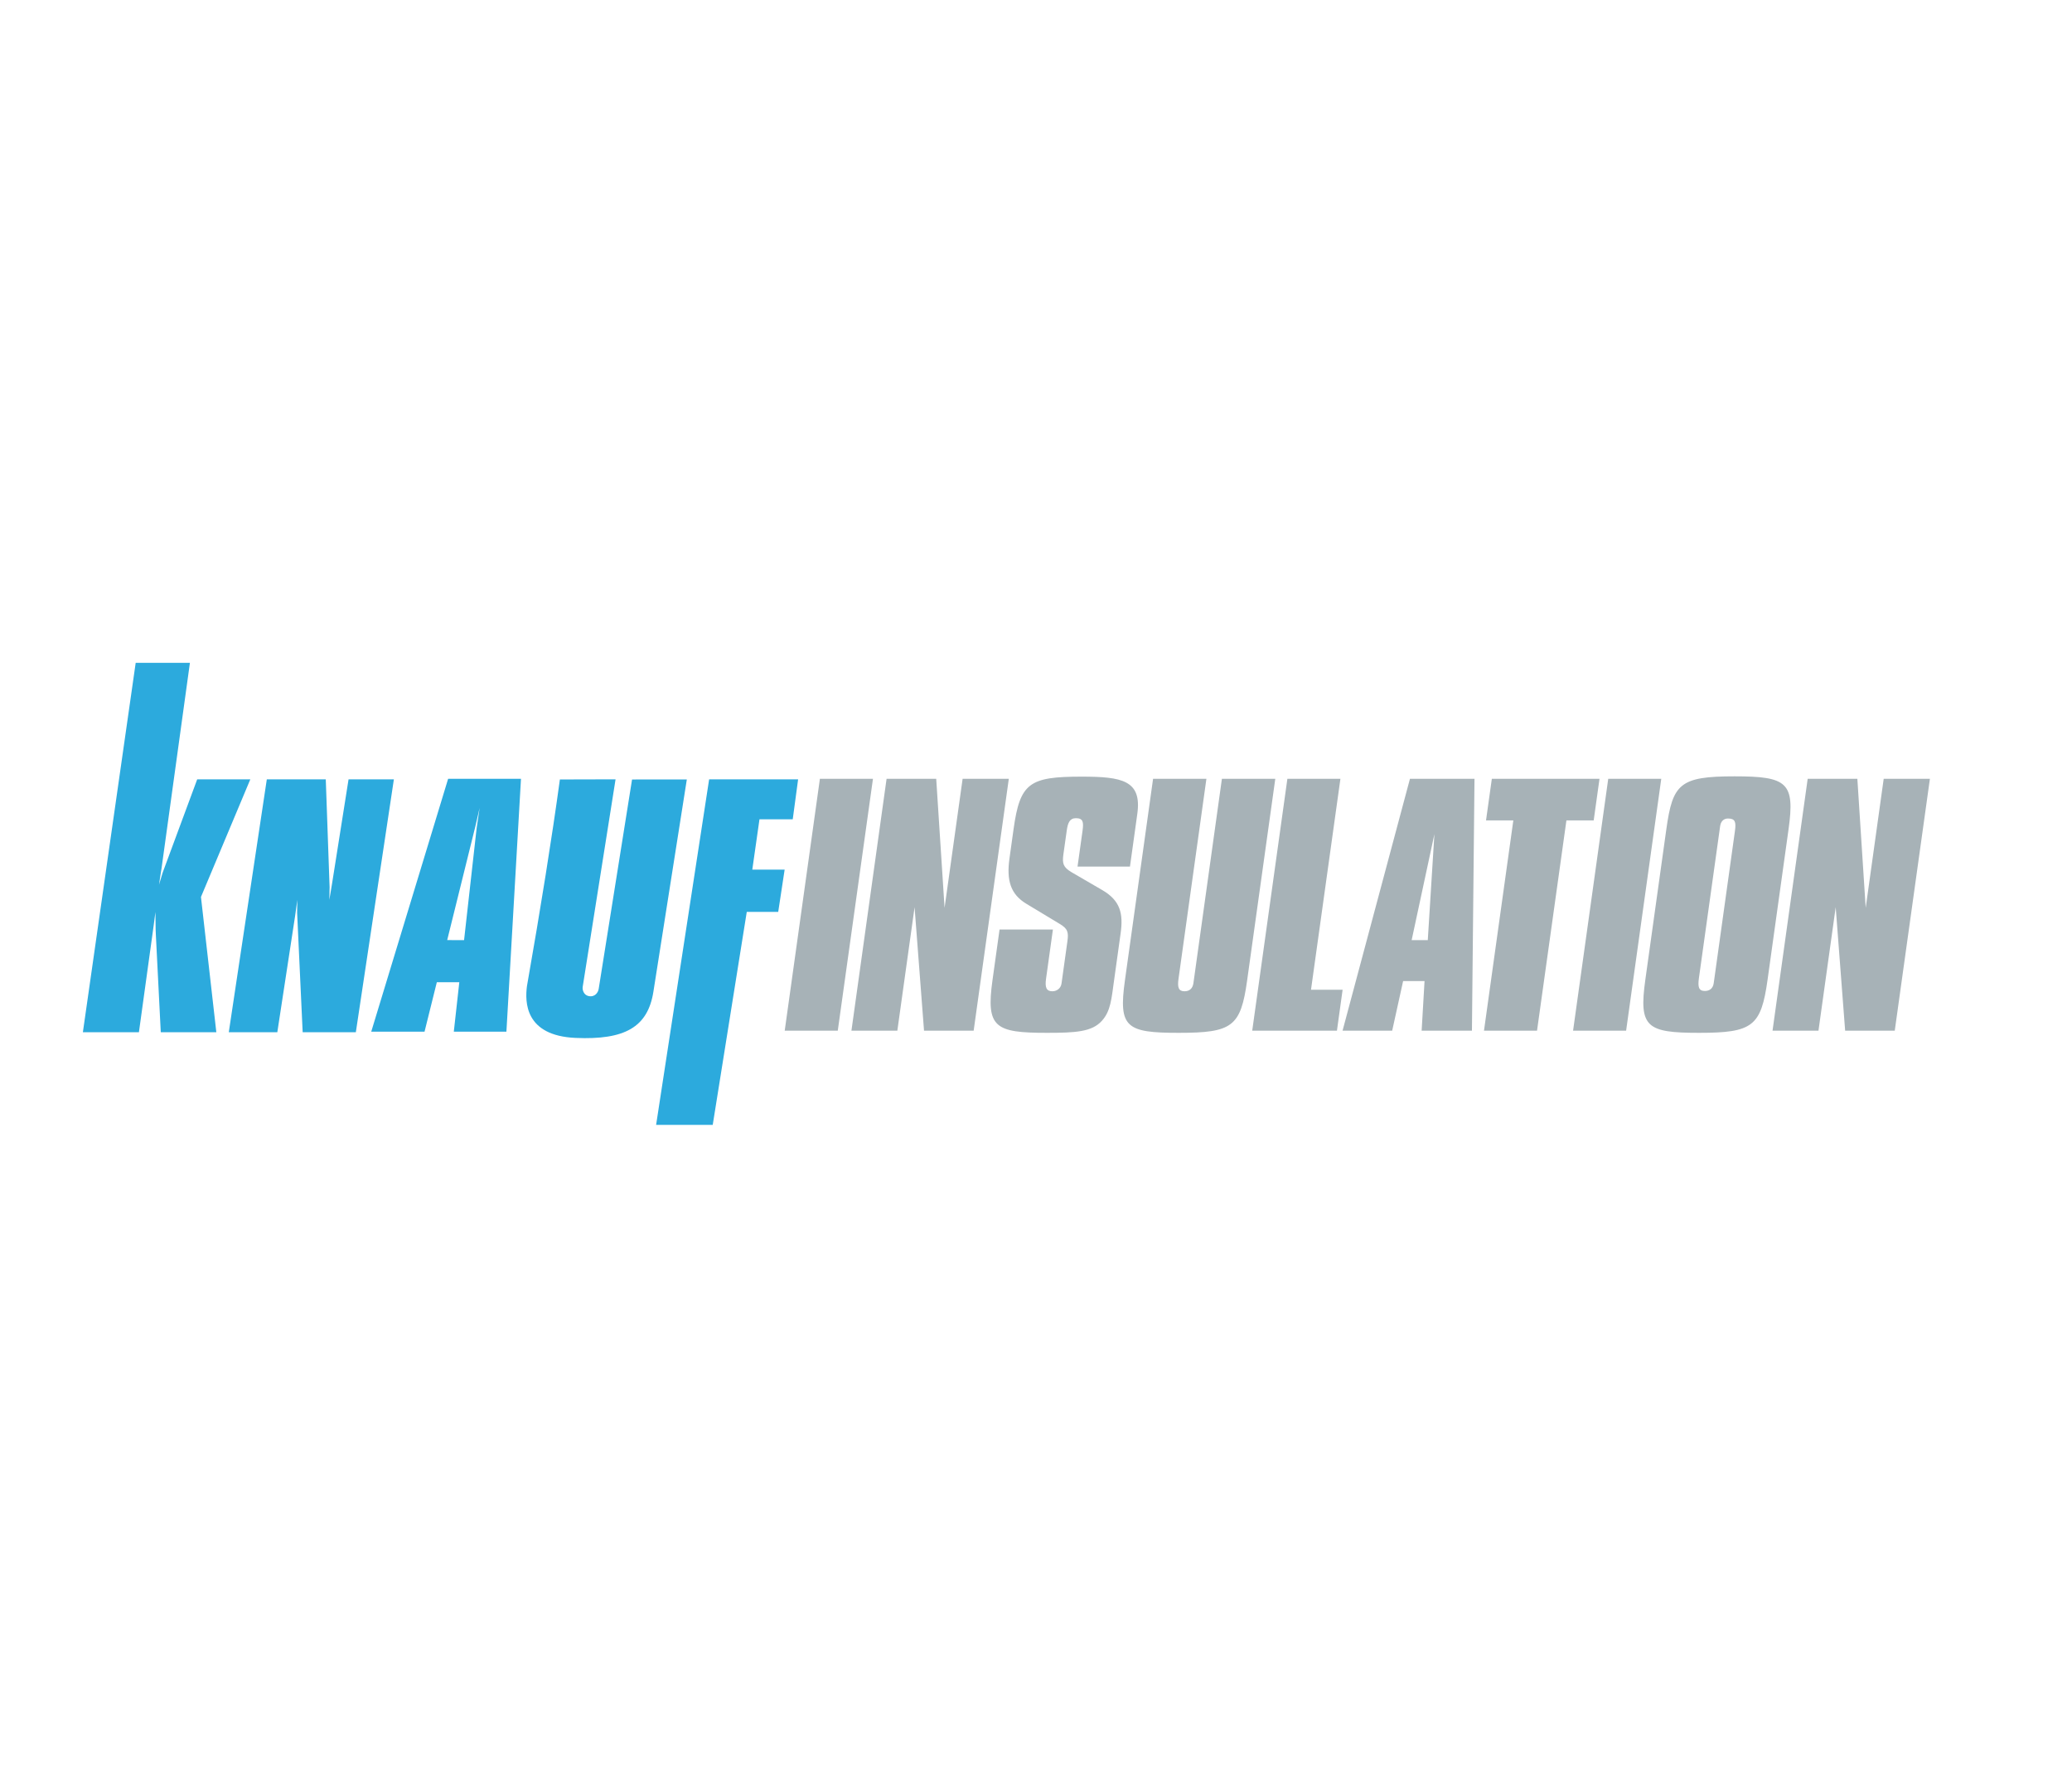
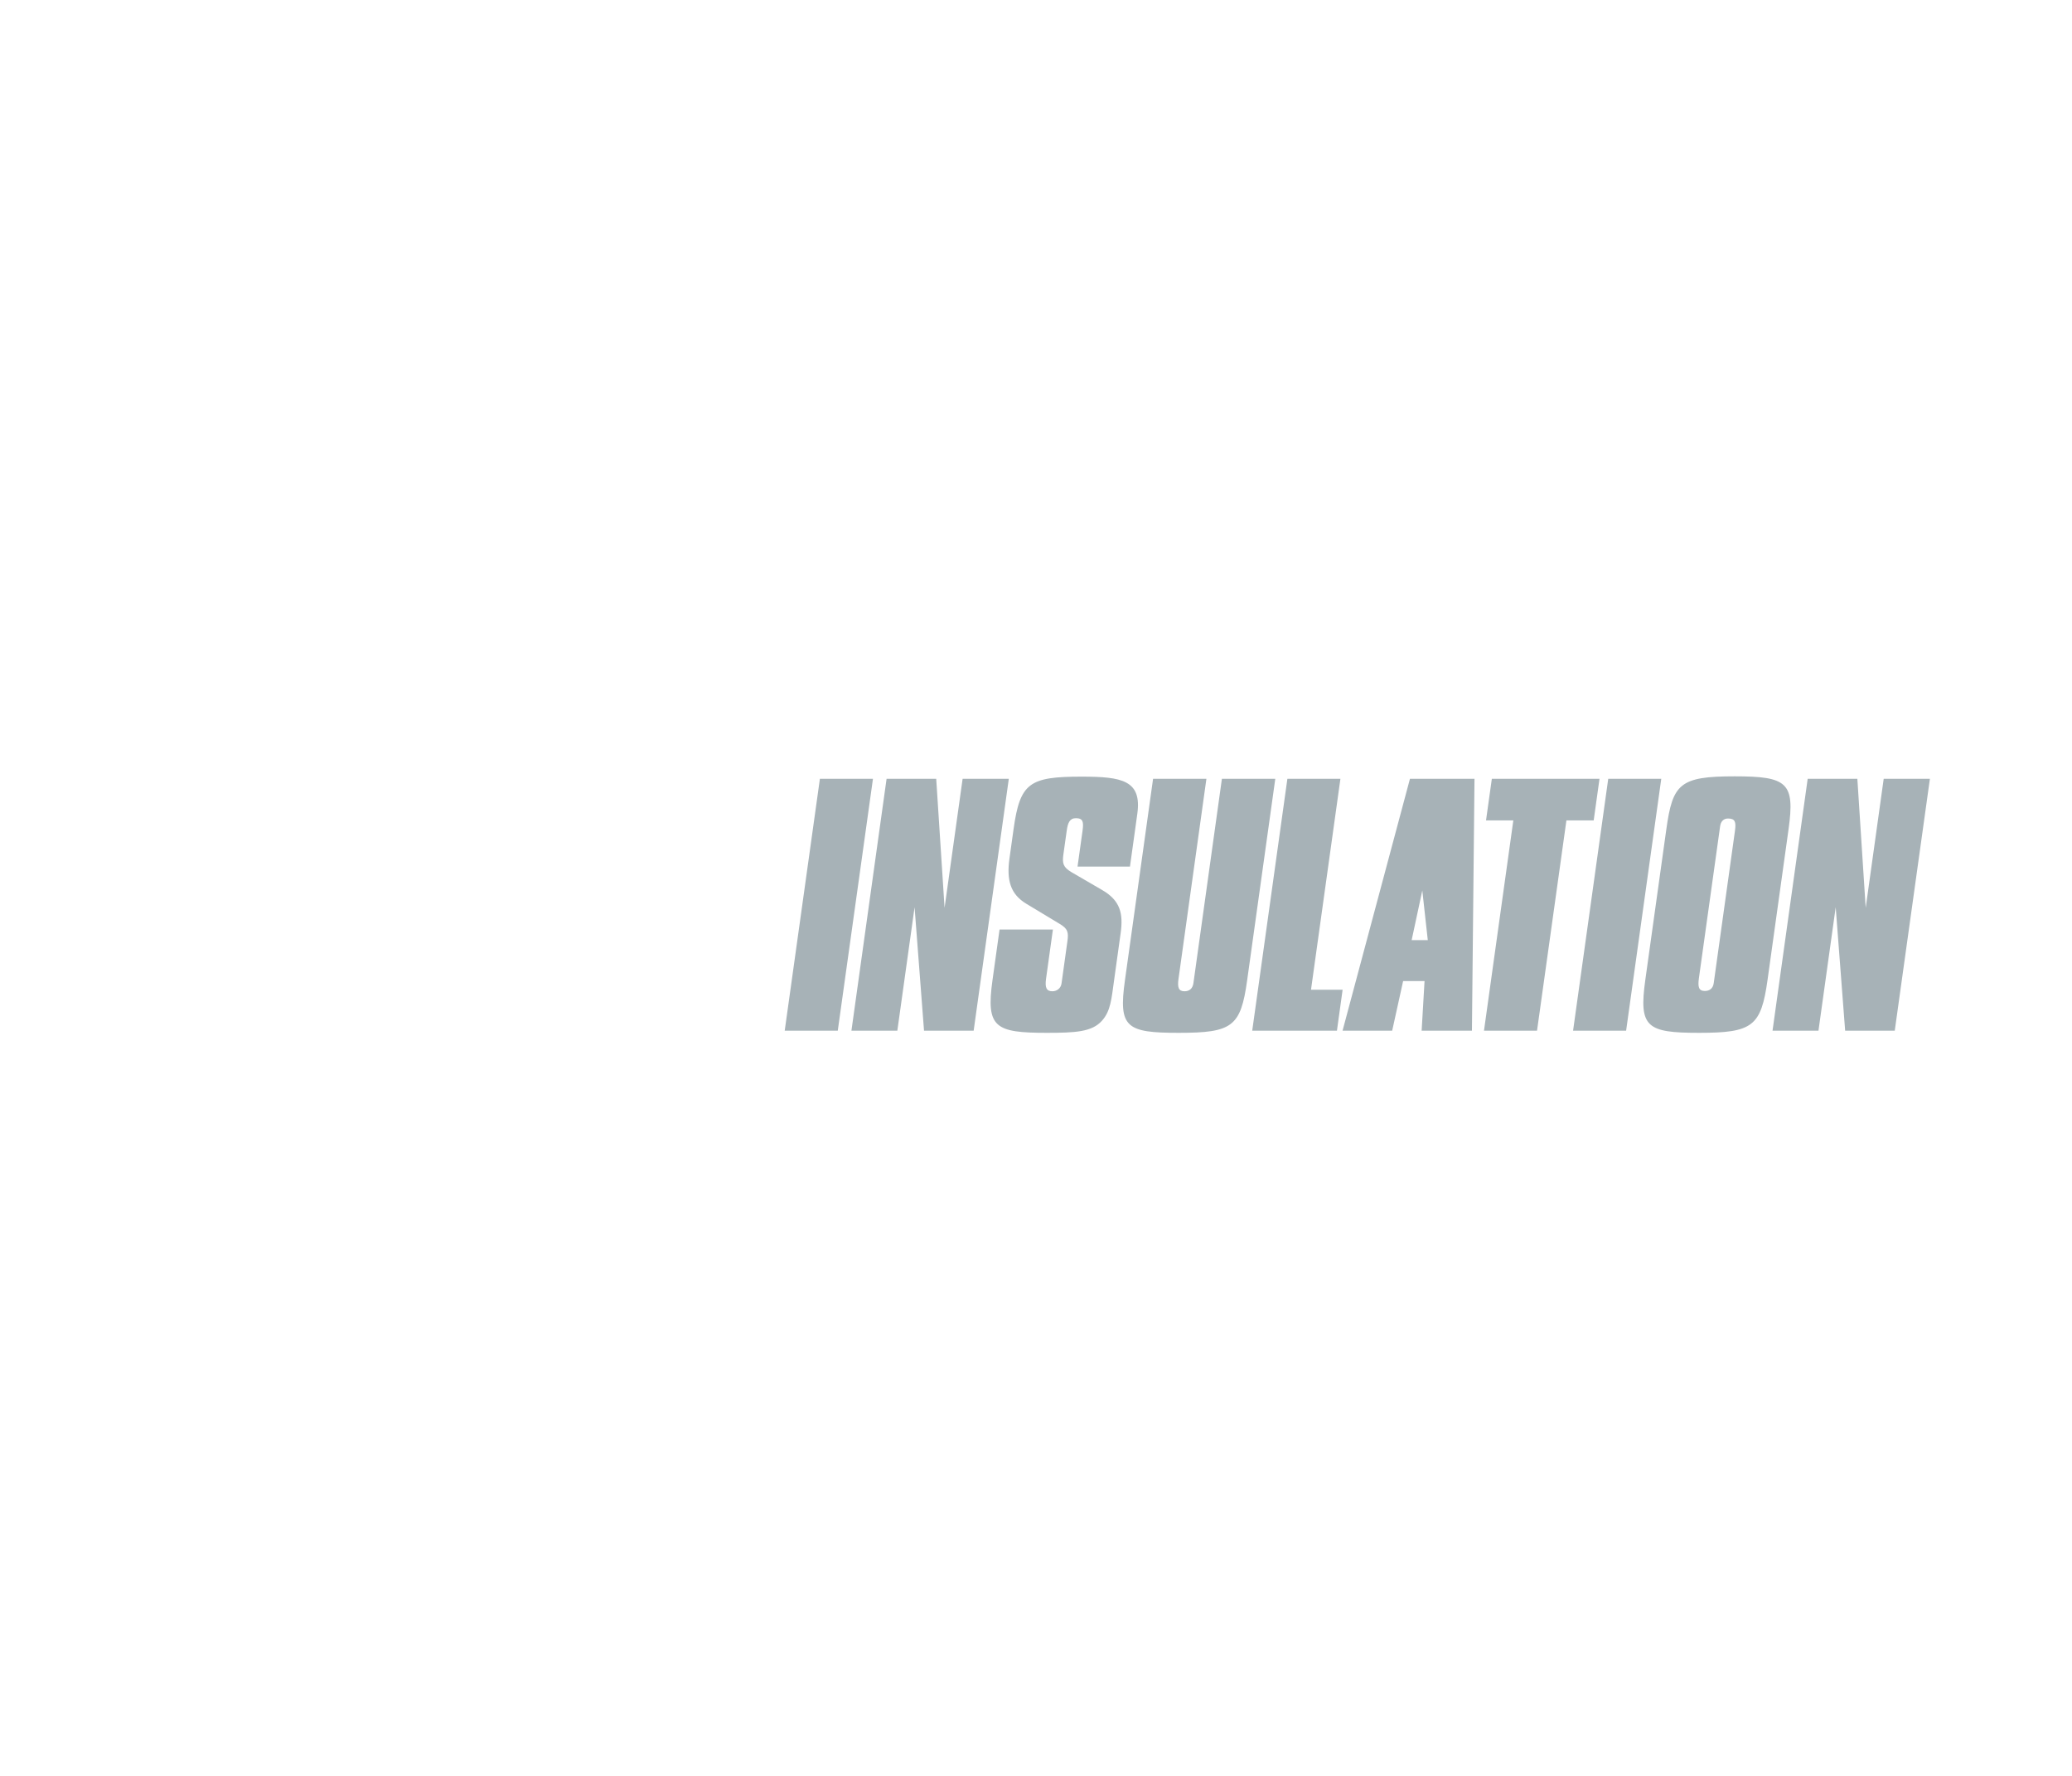
<svg xmlns="http://www.w3.org/2000/svg" width="175" height="150" viewBox="0 0 175 150" fill="none">
-   <path d="M35.856 87.142L36.895 82.962H38.793L38.328 87.142H42.771L44.002 65.78H37.849L31.354 87.142H35.856ZM37.77 79.405L40.045 70.22L40.146 69.812L40.51 68.237L40.27 69.857L40.22 70.276L39.195 79.408L37.77 79.405ZM59.893 65.826H67.409L66.954 69.204H64.145L63.538 73.455H66.27L65.728 77.022H63.072L60.197 95.012H55.415L59.893 65.826ZM53.383 65.84L58.009 65.836L55.188 83.751C54.716 86.781 52.744 87.846 48.621 87.668C44.293 87.48 44.34 84.587 44.505 83.302C45.683 76.596 46.612 70.775 47.288 65.838L51.99 65.826L49.217 83.338C49.168 83.583 49.29 84.049 49.718 84.134C50.252 84.241 50.514 83.829 50.564 83.533L53.383 65.84ZM22.535 65.826H27.515L27.828 74.67L27.838 74.945L27.816 76.008L28.041 74.662L29.439 65.826H33.267L30.054 87.188H25.563L25.107 77.347L25.095 77.089L25.112 76.008L24.923 77.376L23.422 87.188H19.323L22.535 65.826ZM11.46 55.988H16.04L13.643 73.353L13.601 73.598L13.43 74.727L13.739 73.706L13.845 73.418L16.656 65.826H21.142L16.973 75.763L18.271 87.187H13.579L13.165 78.987L13.145 78.503L13.127 77.032L12.987 78.107L12.954 78.352L11.733 87.187H7L11.46 55.988Z" fill="#2CAADD" />
-   <path d="M152.676 65.781H156.871L157.576 76.682L159.096 65.781H162.999L160.03 87.055H155.84L155.042 76.628L153.587 87.055H149.707L152.676 65.781ZM146.499 65.573C150.95 65.573 151.613 66.097 151.059 70.053L149.287 82.758C148.738 86.689 148.033 87.238 143.499 87.238C139.07 87.238 138.403 86.768 138.963 82.758L140.736 70.053C141.273 66.202 141.86 65.573 146.499 65.573ZM143.488 82.628C143.388 83.36 143.469 83.702 143.992 83.702C144.413 83.702 144.681 83.465 144.738 83.048C144.745 82.995 144.765 82.865 144.798 82.628L146.533 70.182C146.64 69.424 146.549 69.135 145.946 69.135C145.582 69.135 145.338 69.371 145.28 69.791C145.255 69.974 145.247 70.026 145.226 70.182L143.488 82.628ZM135.831 65.781H140.31L137.341 87.055H132.861L135.831 65.781ZM127.815 69.294H125.509L126 65.781H135.093L134.603 69.294H132.299L129.817 87.055H125.337L127.815 69.294ZM119.084 65.781H124.535L124.319 87.055H120.071L120.316 82.865H118.507L117.583 87.055H113.392L119.084 65.781ZM120.59 79.408L121.149 70.453L119.227 79.408H120.59ZM108.732 65.781H113.211L110.727 83.597H113.397L112.917 87.055H105.762L108.732 65.781ZM101.893 65.781L99.536 82.681C99.433 83.411 99.546 83.728 100.043 83.728C100.463 83.728 100.731 83.492 100.794 83.048C100.797 83.022 100.816 82.89 100.846 82.681L103.202 65.781H107.71L105.332 82.813C104.788 86.715 104.087 87.238 99.554 87.238C95.126 87.238 94.453 86.793 95.01 82.813L97.388 65.781H101.893ZM88.928 78.514L88.347 82.681C88.246 83.411 88.384 83.728 88.882 83.728C89.275 83.728 89.6 83.466 89.655 83.073C89.662 83.022 89.679 82.89 89.71 82.681L90.152 79.51C90.259 78.751 90.196 78.438 89.469 78.017L86.69 76.341C85.337 75.529 85.005 74.348 85.259 72.515L85.606 70.026C86.153 66.122 86.933 65.599 91.36 65.599C94.767 65.599 96.452 65.914 96.056 68.742C96.037 68.874 95.981 69.294 95.878 70.026L95.436 73.196H91.008L91.432 70.158C91.533 69.424 91.474 69.109 90.87 69.109C90.347 69.109 90.187 69.502 90.096 70.158L89.812 72.176C89.709 72.934 89.796 73.249 90.496 73.668L93.066 75.163C94.618 76.053 94.883 77.152 94.648 78.829L94.093 82.813C93.878 84.357 93.808 85.405 93.069 86.218C92.228 87.161 90.83 87.238 88.419 87.238C84.043 87.238 83.269 86.793 83.822 82.813L84.421 78.514H88.928ZM74.88 65.781H79.072L79.778 76.682L81.302 65.781H85.203L82.235 87.055H78.043L77.245 76.628L75.789 87.055H71.912L74.88 65.781ZM69.248 65.781H73.73L70.758 87.055H66.277L69.248 65.781Z" fill="#A7B2B7" />
+   <path d="M152.676 65.781H156.871L157.576 76.682L159.096 65.781H162.999L160.03 87.055H155.84L155.042 76.628L153.587 87.055H149.707L152.676 65.781ZM146.499 65.573C150.95 65.573 151.613 66.097 151.059 70.053L149.287 82.758C148.738 86.689 148.033 87.238 143.499 87.238C139.07 87.238 138.403 86.768 138.963 82.758L140.736 70.053C141.273 66.202 141.86 65.573 146.499 65.573ZM143.488 82.628C143.388 83.36 143.469 83.702 143.992 83.702C144.413 83.702 144.681 83.465 144.738 83.048C144.745 82.995 144.765 82.865 144.798 82.628L146.533 70.182C146.64 69.424 146.549 69.135 145.946 69.135C145.582 69.135 145.338 69.371 145.28 69.791C145.255 69.974 145.247 70.026 145.226 70.182L143.488 82.628ZM135.831 65.781H140.31L137.341 87.055H132.861L135.831 65.781ZM127.815 69.294H125.509L126 65.781H135.093L134.603 69.294H132.299L129.817 87.055H125.337L127.815 69.294ZM119.084 65.781H124.535L124.319 87.055H120.071L120.316 82.865H118.507L117.583 87.055H113.392L119.084 65.781ZL121.149 70.453L119.227 79.408H120.59ZM108.732 65.781H113.211L110.727 83.597H113.397L112.917 87.055H105.762L108.732 65.781ZM101.893 65.781L99.536 82.681C99.433 83.411 99.546 83.728 100.043 83.728C100.463 83.728 100.731 83.492 100.794 83.048C100.797 83.022 100.816 82.89 100.846 82.681L103.202 65.781H107.71L105.332 82.813C104.788 86.715 104.087 87.238 99.554 87.238C95.126 87.238 94.453 86.793 95.01 82.813L97.388 65.781H101.893ZM88.928 78.514L88.347 82.681C88.246 83.411 88.384 83.728 88.882 83.728C89.275 83.728 89.6 83.466 89.655 83.073C89.662 83.022 89.679 82.89 89.71 82.681L90.152 79.51C90.259 78.751 90.196 78.438 89.469 78.017L86.69 76.341C85.337 75.529 85.005 74.348 85.259 72.515L85.606 70.026C86.153 66.122 86.933 65.599 91.36 65.599C94.767 65.599 96.452 65.914 96.056 68.742C96.037 68.874 95.981 69.294 95.878 70.026L95.436 73.196H91.008L91.432 70.158C91.533 69.424 91.474 69.109 90.87 69.109C90.347 69.109 90.187 69.502 90.096 70.158L89.812 72.176C89.709 72.934 89.796 73.249 90.496 73.668L93.066 75.163C94.618 76.053 94.883 77.152 94.648 78.829L94.093 82.813C93.878 84.357 93.808 85.405 93.069 86.218C92.228 87.161 90.83 87.238 88.419 87.238C84.043 87.238 83.269 86.793 83.822 82.813L84.421 78.514H88.928ZM74.88 65.781H79.072L79.778 76.682L81.302 65.781H85.203L82.235 87.055H78.043L77.245 76.628L75.789 87.055H71.912L74.88 65.781ZM69.248 65.781H73.73L70.758 87.055H66.277L69.248 65.781Z" fill="#A7B2B7" />
</svg>